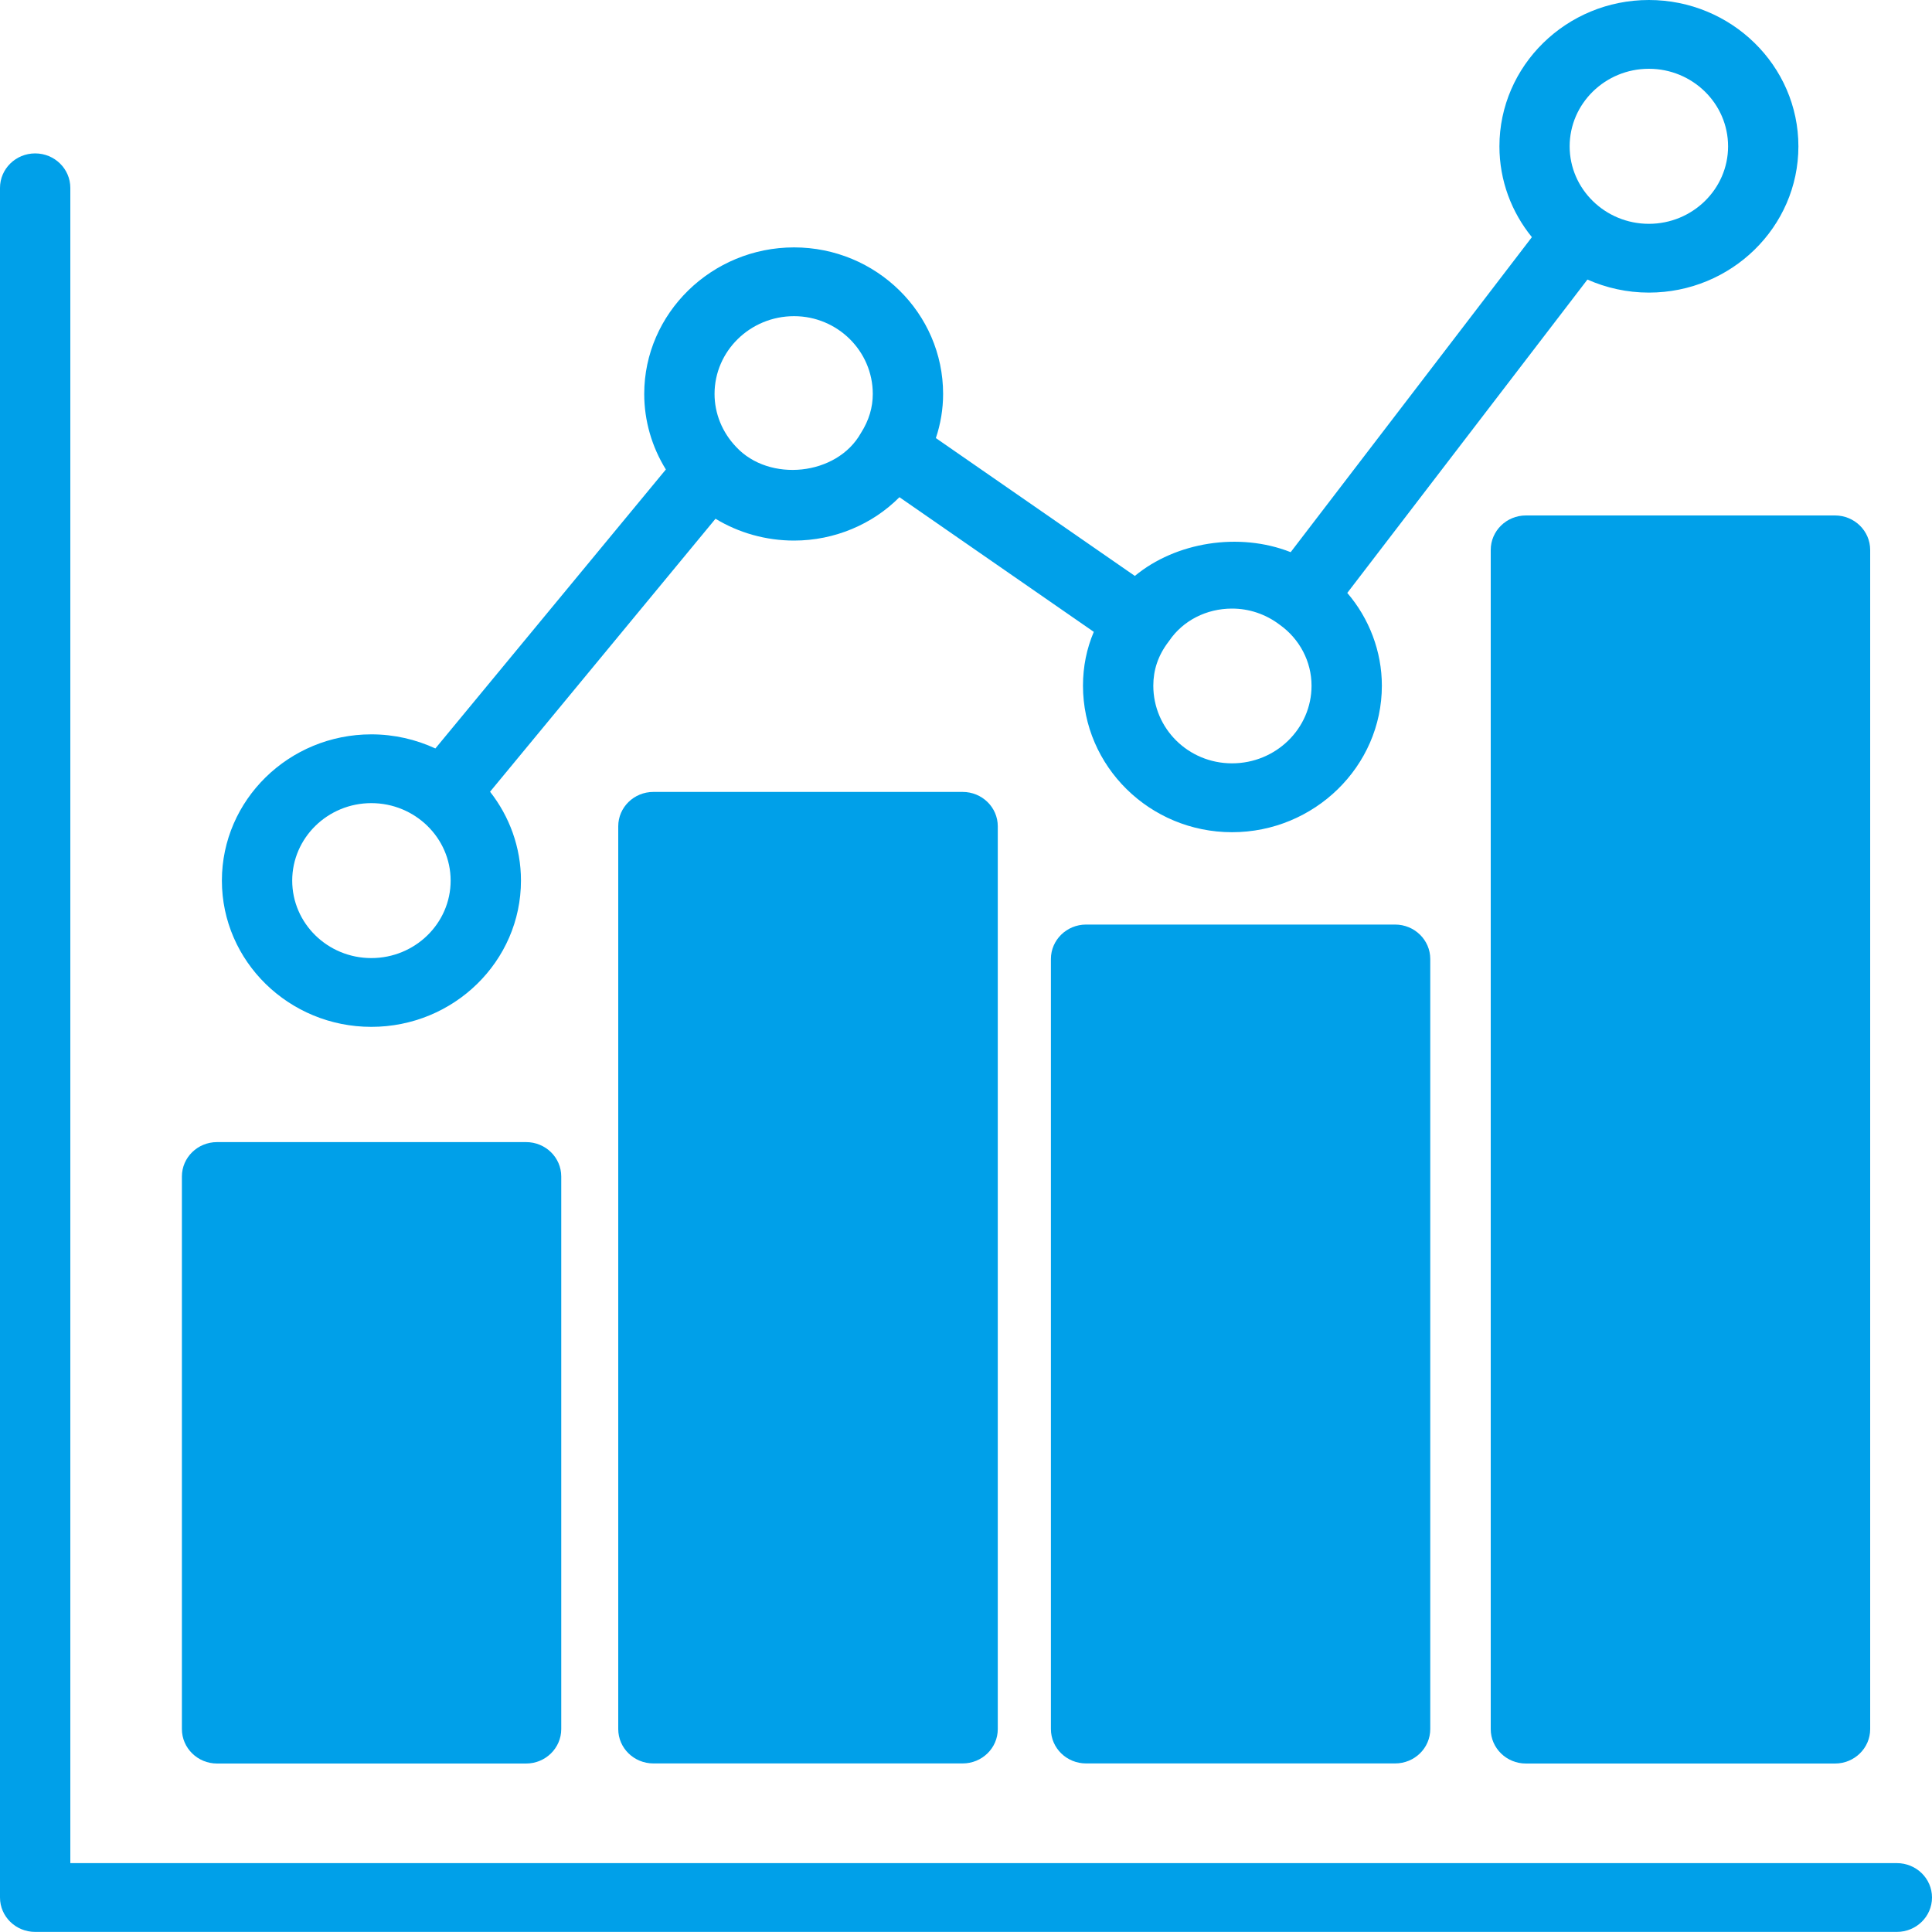
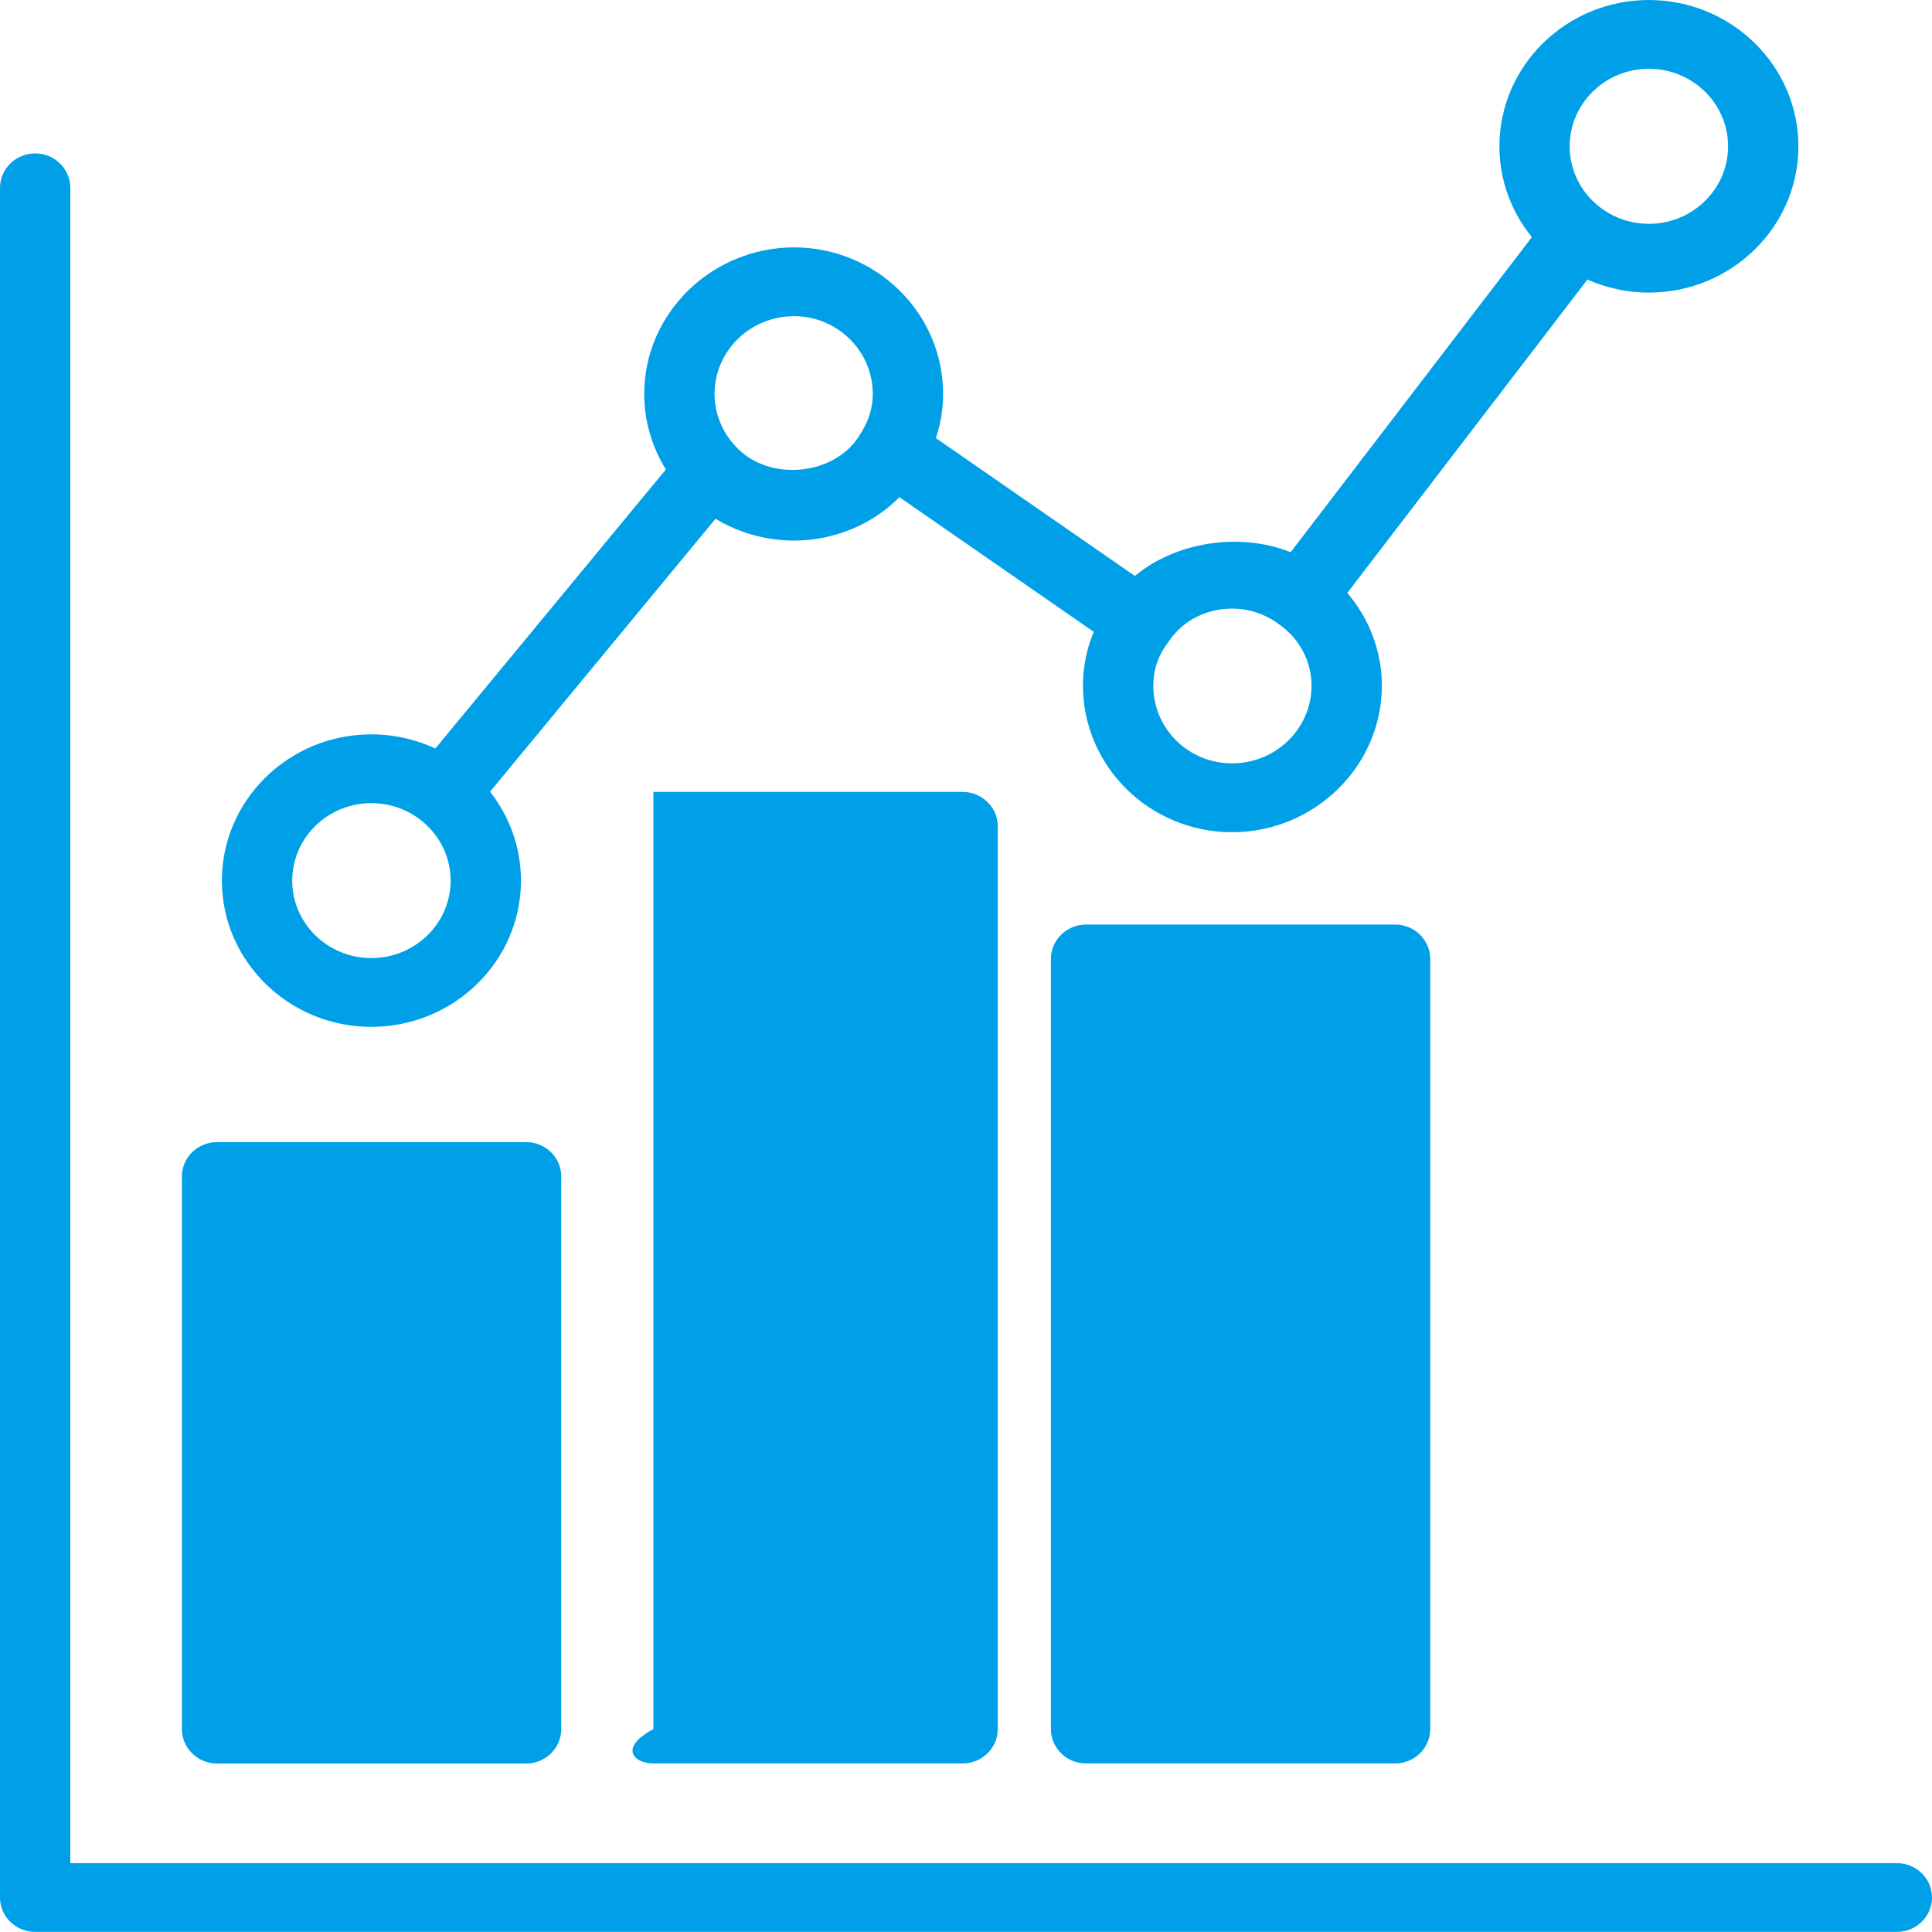
<svg xmlns="http://www.w3.org/2000/svg" width="20" height="20" viewBox="0 0 20 20" fill="none">
  <path d="M5.446 11.823H2.247C2.046 11.823 1.883 11.982 1.883 12.179V17.899C1.883 18.096 2.046 18.256 2.247 18.256H5.446C5.647 18.256 5.81 18.096 5.81 17.899V12.179C5.81 11.982 5.647 11.823 5.446 11.823Z" fill="#00A0E9" />
-   <path d="M9.965 8.198H6.764C6.563 8.198 6.4 8.357 6.4 8.554V17.899C6.4 18.096 6.563 18.255 6.764 18.255H9.965C10.166 18.255 10.329 18.096 10.329 17.899V8.554C10.329 8.357 10.166 8.198 9.965 8.198Z" fill="#00A0E9" />
+   <path d="M9.965 8.198H6.764V17.899C6.4 18.096 6.563 18.255 6.764 18.255H9.965C10.166 18.255 10.329 18.096 10.329 17.899V8.554C10.329 8.357 10.166 8.198 9.965 8.198Z" fill="#00A0E9" />
  <path d="M14.442 9.571H11.243C11.042 9.571 10.879 9.731 10.879 9.927V17.899C10.879 18.096 11.042 18.255 11.243 18.255H14.442C14.643 18.255 14.806 18.096 14.806 17.899V9.927C14.806 9.731 14.643 9.571 14.442 9.571Z" fill="#00A0E9" />
-   <path d="M18.996 5.336H15.796C15.595 5.336 15.432 5.496 15.432 5.693V17.9C15.432 18.096 15.595 18.256 15.796 18.256H18.996C19.197 18.256 19.36 18.096 19.36 17.9V5.693C19.36 5.496 19.197 5.336 18.996 5.336Z" fill="#00A0E9" />
  <path d="M19.636 19.287H0.728V1.945C0.728 1.748 0.565 1.588 0.364 1.588C0.163 1.588 0 1.748 0 1.945V19.643C0 19.84 0.163 19.999 0.364 19.999H19.636C19.837 19.999 20 19.84 20 19.643C20 19.446 19.837 19.287 19.636 19.287Z" fill="#00A0E9" />
  <path d="M3.844 10.63C4.698 10.63 5.393 9.951 5.393 9.116C5.393 8.77 5.273 8.451 5.073 8.196L7.407 5.37C7.647 5.516 7.929 5.596 8.22 5.596C8.639 5.596 9.033 5.427 9.311 5.147L11.323 6.541C11.249 6.714 11.211 6.902 11.211 7.098C11.211 7.934 11.903 8.615 12.754 8.615C13.605 8.615 14.305 7.934 14.305 7.098C14.305 6.744 14.174 6.402 13.947 6.138L16.433 2.894C16.627 2.98 16.843 3.029 17.069 3.029C17.922 3.029 18.617 2.35 18.617 1.515C18.617 0.68 17.922 0 17.069 0C16.216 0 15.522 0.68 15.522 1.515C15.522 1.87 15.648 2.197 15.858 2.455L13.361 5.716C12.827 5.505 12.17 5.612 11.748 5.962L9.688 4.535C9.737 4.389 9.763 4.235 9.763 4.078C9.763 3.242 9.071 2.561 8.22 2.561C7.369 2.561 6.669 3.242 6.669 4.078C6.669 4.356 6.748 4.626 6.893 4.86L4.507 7.748C4.306 7.655 4.081 7.602 3.844 7.602C2.991 7.602 2.297 8.281 2.297 9.116C2.297 9.951 2.991 10.63 3.844 10.63V10.63ZM17.069 0.712C17.521 0.712 17.889 1.072 17.889 1.515C17.889 1.957 17.521 2.317 17.069 2.317C16.617 2.317 16.249 1.957 16.249 1.515C16.249 1.072 16.617 0.712 17.069 0.712ZM12.754 6.3C12.93 6.3 13.102 6.357 13.247 6.467C13.454 6.614 13.577 6.849 13.577 7.098C13.577 7.542 13.208 7.902 12.754 7.902C12.301 7.902 11.939 7.542 11.939 7.098C11.939 6.936 11.988 6.786 12.095 6.645C12.096 6.644 12.097 6.643 12.098 6.641C12.099 6.64 12.1 6.638 12.101 6.637C12.102 6.636 12.103 6.634 12.104 6.633C12.246 6.424 12.489 6.3 12.754 6.3ZM8.22 3.273C8.669 3.273 9.035 3.634 9.035 4.078C9.035 4.217 8.996 4.351 8.912 4.483C8.663 4.926 7.963 4.996 7.62 4.626C7.476 4.475 7.397 4.28 7.397 4.078C7.397 3.634 7.766 3.273 8.22 3.273ZM3.844 8.314C4.296 8.314 4.665 8.674 4.665 9.116C4.665 9.559 4.296 9.918 3.844 9.918C3.392 9.918 3.025 9.559 3.025 9.116C3.025 8.674 3.392 8.314 3.844 8.314Z" fill="#00A0E9" />
</svg>